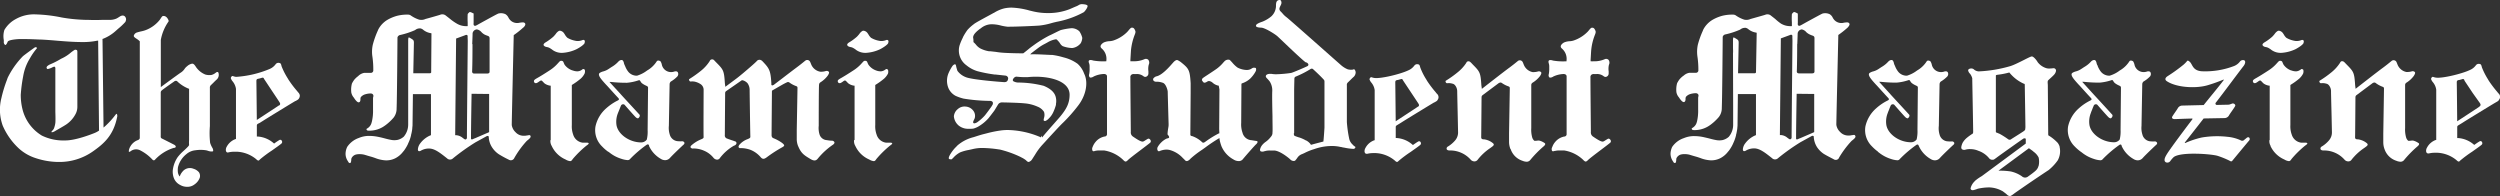
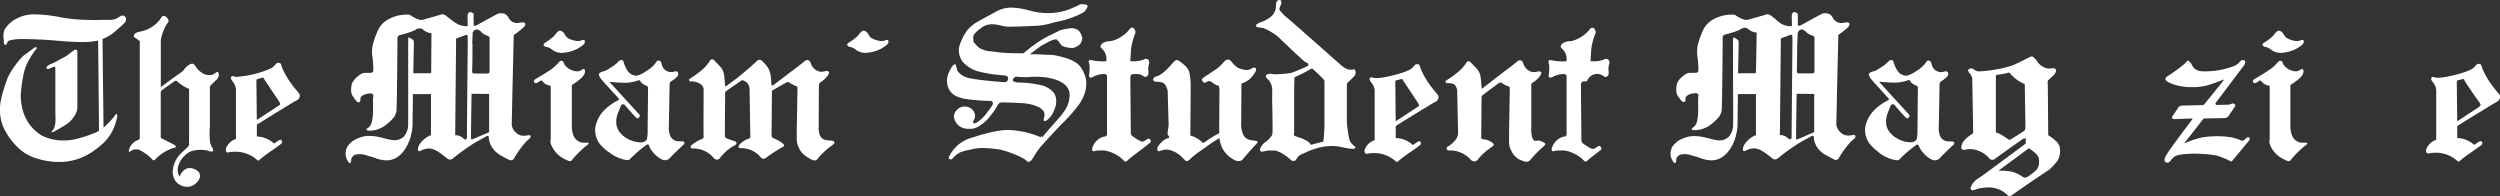
<svg xmlns="http://www.w3.org/2000/svg" viewBox="0 0 656.32 51.53">
  <rect x="0" y="0" width="656.32" height="51.53" fill="#333333" stroke="none" />
  <defs>
    <style>.cls-1{fill:#fff;}</style>
  </defs>
  <g id="Layer_2" data-name="Layer 2">
    <g id="Layer_2-2" data-name="Layer 2">
-       <path class="cls-1" d="M224.22,36.77a2.46,2.46,0,0,0,.31,1.51l.05.1a7.14,7.14,0,0,0,3.63,3.5,2.8,2.8,0,0,0,1.17.42c.3,0,.45-.18.7-.56a26.18,26.18,0,0,1,3.61-3.54c.43-.28.57-.48.54-.57s-.13-.13-.32-.17a5.56,5.56,0,0,0-.59,0l-.59,0h-.07a3,3,0,0,1-2.53-2.14,6.26,6.26,0,0,1-.35-2.49V22.32l.06-.05a18.55,18.55,0,0,0,2.28-1.64,4.69,4.69,0,0,0,1-1.31,1.74,1.74,0,0,0,0-1,.66.66,0,0,0-.39-.2c-.08,0-.14,0-.27.13l-.25.16a2,2,0,0,1-1,.32,3.4,3.4,0,0,1-1.26-.25l0,0A4.12,4.12,0,0,1,228,17a4.89,4.89,0,0,1-.25-.52,2,2,0,0,0-.16-.35.75.75,0,0,0-.48-.17.59.59,0,0,0-.46.2l-.33.35a10.2,10.2,0,0,1-2.32,2c-1.22.8-2.43,1.55-3.23,2l0,0q-.74.41-.81.63a.55.55,0,0,0,.29.67.78.78,0,0,0,.6-.11c.21-.12.36-.23.49-.32a1.4,1.4,0,0,1,.45-.25h0c.19,0,.31.13.52.35a6.07,6.07,0,0,0,.44.44,3.36,3.36,0,0,0,1.46.57l.14,0V34.17s0,1.89,0,2.6" />
      <path class="cls-1" d="M233.17,11.23a.64.64,0,0,0,0-.63.5.5,0,0,0-.51-.09,3.28,3.28,0,0,1-1.62.24,6.62,6.62,0,0,1-2.36-.82,3.32,3.32,0,0,1-.67-.85c-.08-.12-.15-.24-.22-.33a1.51,1.51,0,0,0-1.09-.69.67.67,0,0,0-.28.06,2.53,2.53,0,0,0-.81.78,7.48,7.48,0,0,1-.65.74,13.38,13.38,0,0,1-2.07,1.51c-.32.2-.5.43-.48.63s.25.37.45.46a2.59,2.59,0,0,0,.45.12,2.39,2.39,0,0,1,.57.18,5.59,5.59,0,0,1,.93.61,4.15,4.15,0,0,0,2.75.71,10.13,10.13,0,0,0,3.52-.95c.76-.4,2-1.18,2.13-1.68" />
      <path class="cls-1" d="M595.79,36.77a2.41,2.41,0,0,0,.3,1.51l0,.1a7.14,7.14,0,0,0,3.63,3.5,2.8,2.8,0,0,0,1.17.42c.3,0,.45-.18.7-.56a26.18,26.18,0,0,1,3.61-3.54c.44-.28.57-.48.54-.57s-.13-.13-.32-.17a5.78,5.78,0,0,0-.59,0l-.59,0h-.07a3,3,0,0,1-2.53-2.14,6.26,6.26,0,0,1-.35-2.49V22.32l.06-.05a18.55,18.55,0,0,0,2.28-1.64,4.69,4.69,0,0,0,1-1.31,1.74,1.74,0,0,0,.05-1,.66.66,0,0,0-.39-.2c-.08,0-.14,0-.27.13l-.25.16a2,2,0,0,1-1,.32,3.31,3.31,0,0,1-1.25-.25l-.06,0A4.12,4.12,0,0,1,599.51,17a4.89,4.89,0,0,1-.25-.52,2,2,0,0,0-.16-.35.75.75,0,0,0-.48-.17.61.61,0,0,0-.46.2l-.33.35a10.2,10.2,0,0,1-2.32,2c-1.22.8-2.43,1.55-3.23,2l0,0q-.74.41-.81.63a.56.56,0,0,0,.29.67.78.78,0,0,0,.6-.11c.21-.12.36-.23.49-.32a1.4,1.4,0,0,1,.45-.25h0c.19,0,.31.13.52.35a6.07,6.07,0,0,0,.44.44,3.36,3.36,0,0,0,1.46.57l.14,0V34.17s0,1.89,0,2.6" />
      <path class="cls-1" d="M604.73,11.23a.64.64,0,0,0,0-.63.5.5,0,0,0-.51-.09,3.28,3.28,0,0,1-1.62.24,6.62,6.62,0,0,1-2.36-.82,3.09,3.09,0,0,1-.66-.85c-.09-.12-.16-.24-.22-.33a1.55,1.55,0,0,0-1.1-.69.67.67,0,0,0-.28.06,2.63,2.63,0,0,0-.81.78,7.48,7.48,0,0,1-.65.74,13.38,13.38,0,0,1-2.07,1.51c-.32.2-.5.43-.48.63s.26.37.45.46a2.59,2.59,0,0,0,.45.12,2.39,2.39,0,0,1,.57.18,5.59,5.59,0,0,1,.93.61,4.15,4.15,0,0,0,2.75.71,10.13,10.13,0,0,0,3.52-.95c.76-.4,2-1.18,2.13-1.68" />
      <path class="cls-1" d="M144.51,36.77a2.46,2.46,0,0,0,.31,1.51l.05.1a7.14,7.14,0,0,0,3.63,3.5,2.81,2.81,0,0,0,1.16.42c.31,0,.46-.18.71-.56A26.82,26.82,0,0,1,154,38.2c.44-.28.57-.48.55-.57s-.13-.13-.32-.17a5.56,5.56,0,0,0-.59,0l-.59,0H153a3,3,0,0,1-2.53-2.14,6.26,6.26,0,0,1-.35-2.49V22.32l.07-.05a18.55,18.55,0,0,0,2.28-1.64,4.44,4.44,0,0,0,1-1.31,1.67,1.67,0,0,0,.06-1,.7.7,0,0,0-.39-.2c-.08,0-.14,0-.28.13l-.24.16a2,2,0,0,1-1.06.32,3.56,3.56,0,0,1-1.25-.25l-.05,0A4.19,4.19,0,0,1,148.23,17c-.09-.17-.17-.36-.24-.52a1.41,1.41,0,0,0-.17-.35.72.72,0,0,0-.47-.17.59.59,0,0,0-.46.2l-.33.35a10.44,10.44,0,0,1-2.32,2c-1.22.8-2.43,1.55-3.24,2l0,0c-.48.27-.75.48-.8.63a.56.56,0,0,0,.28.67.79.79,0,0,0,.61-.11c.2-.12.36-.23.49-.32a1.3,1.3,0,0,1,.45-.25h0c.19,0,.31.13.52.35a6.07,6.07,0,0,0,.44.44,3.36,3.36,0,0,0,1.46.57l.13,0V34.17s0,1.89,0,2.6" />
      <path class="cls-1" d="M57.3,19a.3.3,0,0,0-.24-.1.42.42,0,0,0-.21.05l-.22.15a2.81,2.81,0,0,1-1.12.58,3.92,3.92,0,0,1-1.6-.11,5.45,5.45,0,0,1-2.61-2.22l-.15-.2c-.31-.4-.55-.44-.71-.44a2.65,2.65,0,0,0-1.32.68,2.77,2.77,0,0,0-.67.71,3.44,3.44,0,0,1-1.05,1c-1.06.72-4.88,3.54-4.92,3.57l-.26.19V10.47a12.19,12.19,0,0,1,2-4.79c.13-.19,0-.47-.22-.82s-.62-.72-1.18-.66c-.22,0-.42.33-.62.62a3.41,3.41,0,0,1-.3.44,8.66,8.66,0,0,1-3.32,2.51,7.38,7.38,0,0,1-1.45.45c-.35.08-.7.16-1.09.28a1.26,1.26,0,0,0-.89.79c-.1.3.12.5.68.87a5.05,5.05,0,0,1,.87.68l0,0V36.27s-.06.4-.62.55a3.76,3.76,0,0,0-1.88,1.67,3,3,0,0,0-.37,1c0,.32,0,.4,0,.41a1.61,1.61,0,0,0,.65-.33,2.35,2.35,0,0,1,2.42-.05,11.4,11.4,0,0,1,2.88,2.13c.44.51.68.59,1,.18a11.38,11.38,0,0,1,4.82-3c.3,0,.5-.12.54-.26s-.08-.38-.34-.53-2.88-1.47-3.33-1.69c-.29-.14-.29-.38-.27-.78v-.06c0-.2,0-.76,0-1.34s0-1.2,0-1.45V24.29a.7.7,0,0,1,.29-.57l0,0c.35-.32,3-2.17,3.13-2.25a1,1,0,0,1,.55-.26.66.66,0,0,1,.47.25,9.34,9.34,0,0,0,2.91,1.83l.09,0V34.17s0,1.89,0,2.6a7.75,7.75,0,0,0,0,1.26c0,.15-.15.39-1.18,1.34l-.33.3a11.52,11.52,0,0,0-1.48,1.58,7.67,7.67,0,0,0-1.21,2.92,4.72,4.72,0,0,0,.18,2.52,3.39,3.39,0,0,0,1.7,1.88,3.54,3.54,0,0,0,1.74.47,3,3,0,0,0,2-.62,3.7,3.7,0,0,0,1.38-1.75,1.75,1.75,0,0,0-.2-1.43,3,3,0,0,0-1.46-.94,2.46,2.46,0,0,0-2.86.75,3.72,3.72,0,0,0-.63,1l-.08.28-.2-.23a2.46,2.46,0,0,1-.3-.8,5.07,5.07,0,0,1,0-1.29v-.06a6.33,6.33,0,0,1,2.24-3.5,4.22,4.22,0,0,1,2.36-1,9,9,0,0,1,2.75,0,3.3,3.3,0,0,1,.59.16,2.73,2.73,0,0,0,.89.16h.1c.25,0,.3-.1.32-.13s0-.49-.16-.75a6.25,6.25,0,0,1-.64-1.4,23.52,23.52,0,0,1-.06-4.37c0-.15,0-.26,0-.33V23.08a.88.88,0,0,1,.29-.75l.62-.6c.23-.24.49-.49.74-.73a1.66,1.66,0,0,0,.68-1.35A1.48,1.48,0,0,0,57.3,19" />
      <path class="cls-1" d="M153.46,11.23a.67.67,0,0,0,0-.63.49.49,0,0,0-.52-.09,3.22,3.22,0,0,1-1.61.24,6.62,6.62,0,0,1-2.36-.82,3.32,3.32,0,0,1-.67-.85c-.08-.12-.15-.24-.22-.33A1.51,1.51,0,0,0,147,8.06a.67.67,0,0,0-.28.06,2.53,2.53,0,0,0-.81.78,7.48,7.48,0,0,1-.65.74,13.88,13.88,0,0,1-2.07,1.51c-.32.2-.5.43-.49.63s.26.37.46.46a2.36,2.36,0,0,0,.45.12,2.39,2.39,0,0,1,.57.18,6,6,0,0,1,.93.61,4.13,4.13,0,0,0,2.75.71,10,10,0,0,0,3.51-.95c.77-.4,2-1.18,2.14-1.68" />
      <path class="cls-1" d="M73.26,27.66c-.39.27-5.37,3.53-5.58,3.67l-.26.16v-.28c0-.08-.09-9-.11-9.88,0-.51.13-.57.55-.68l.11,0c.17-.05.46-.12.72-.21.42-.13.51,0,.63.26l.06.1L71.5,24c.89,1.33,1.72,2.58,1.81,2.73.22.34.4.64,0,.95m5.15-1.79a1.37,1.37,0,0,0,.25-.84,1.36,1.36,0,0,0-.42-.79l-.08-.1-.29-.35a27.68,27.68,0,0,1-2.19-2.91l-.23-.39a18.17,18.17,0,0,1-1.59-3.14c-.08-.41-.18-.75-.47-.82a1.62,1.62,0,0,0-.38-.06.91.91,0,0,0-.7.38l-.09.11a3.76,3.76,0,0,1-1.51,1.14,27.43,27.43,0,0,1-8.78,2.06,3.05,3.05,0,0,1-.69-.16,1.22,1.22,0,0,0-.3-.07.67.67,0,0,0-.39.6,2.69,2.69,0,0,0,.45.79,4,4,0,0,1,.9,2c0,.29,0,10.06,0,10.16v3l-.08,0a4.24,4.24,0,0,0-2.34,2,1.63,1.63,0,0,0-.24.86c0,.21.06.68.53.68L60,40a6.72,6.72,0,0,1,1.64-.17h.57a8.54,8.54,0,0,1,5,1.92c.51.49.7.53,1,.13a32.65,32.65,0,0,1,3.18-2.37c1.07-.76,2.09-1.47,2.49-1.82A.54.54,0,0,0,74,37a.45.45,0,0,0-.6-.27,15.42,15.42,0,0,0-1.33.88l-.11.08-.11-.09a7,7,0,0,0-4.26-1.76h-.16v-.13s0-1.67,0-2.53v-.1c0-.31,0-.43.41-.67l.08,0c.46-.28.85-.51,1.22-.75.79-.51,7.49-4.62,8.4-5.14l.06,0c.62-.35.68-.39.83-.6" />
      <path class="cls-1" d="M372.25,28c-.39.28-5.37,3.53-5.58,3.67l-.26.17v-.28c0-.09-.09-9-.11-9.88,0-.51.14-.58.56-.68l.1,0,.72-.2c.41-.14.51,0,.64.26l.05.1,2.15,3.23,1.79,2.7c.21.34.39.63-.06.94m5.15-1.79a1.17,1.17,0,0,0-.16-1.62l-.09-.1-.28-.35a28.54,28.54,0,0,1-2.2-2.91l-.22-.38a16.93,16.93,0,0,1-1.59-3.16c-.1-.42-.19-.75-.48-.82a1.52,1.52,0,0,0-.38-.05.91.91,0,0,0-.7.38l-.09.11a3.76,3.76,0,0,1-1.51,1.14c-2.1,1-7.11,2.18-8.77,2a3.05,3.05,0,0,1-.7-.15,1.22,1.22,0,0,0-.3-.07.67.67,0,0,0-.39.6,2.69,2.69,0,0,0,.45.79,3.89,3.89,0,0,1,.9,2c0,.29,0,10.07,0,10.17v3l-.08,0a4.2,4.2,0,0,0-2.33,2,1.69,1.69,0,0,0-.25.87c0,.2.07.68.53.68l.21,0a6.69,6.69,0,0,1,1.64-.18l.57,0a8.44,8.44,0,0,1,4.95,1.92c.51.49.7.52,1.05.13a32.65,32.65,0,0,1,3.18-2.37c1.07-.76,2.09-1.47,2.49-1.82a.54.54,0,0,0,.13-.66.44.44,0,0,0-.6-.27c-.54.3-1.32.87-1.33.87l-.11.08-.11-.08a7,7,0,0,0-4.26-1.76h-.15v-.13s0-1.66,0-2.52v-.11c0-.31,0-.42.42-.66l0,0c.48-.29.88-.53,1.26-.78.79-.51,7.49-4.61,8.41-5.14l.05,0c.62-.35.68-.39.83-.61" />
      <path class="cls-1" d="M650.92,28c-.38.28-5.37,3.53-5.58,3.67l-.26.17v-.28c0-.09-.08-9-.11-9.88,0-.51.14-.58.56-.68l.1,0,.72-.2c.41-.14.51,0,.64.26l0,.1,2.15,3.23L651,27c.21.34.39.63-.06.94m5.15-1.79a1.17,1.17,0,0,0-.16-1.62l-.09-.1-.28-.35a30.08,30.08,0,0,1-2.2-2.91l-.22-.38a18.26,18.26,0,0,1-1.59-3.16c-.09-.42-.19-.75-.48-.82a1.47,1.47,0,0,0-.38-.05.91.91,0,0,0-.7.38l-.09.11a3.76,3.76,0,0,1-1.51,1.14c-2.1,1-7.11,2.18-8.77,2a3.05,3.05,0,0,1-.7-.15,1.22,1.22,0,0,0-.3-.07.67.67,0,0,0-.39.6,2.69,2.69,0,0,0,.45.79,3.89,3.89,0,0,1,.9,2c0,.29,0,10.07,0,10.17v3l-.08,0a4.24,4.24,0,0,0-2.33,2,1.69,1.69,0,0,0-.25.87c0,.2.07.68.53.68a.76.76,0,0,0,.21,0,6.69,6.69,0,0,1,1.64-.18l.57,0a8.51,8.51,0,0,1,5,1.92c.5.49.69.52,1,.13A34,34,0,0,1,649,39.83c1.07-.76,2.09-1.47,2.49-1.82a.54.54,0,0,0,.13-.66.44.44,0,0,0-.6-.27c-.54.3-1.32.87-1.33.87l-.11.08L649.5,38a7,7,0,0,0-4.26-1.76h-.15v-.13s0-1.66,0-2.52v-.11c0-.31,0-.42.42-.66l0,0c.48-.29.88-.53,1.26-.78.79-.51,7.49-4.61,8.41-5.14l0,0c.62-.35.68-.39.83-.61" />
      <path class="cls-1" d="M287.4,39.64a4.53,4.53,0,0,1,1.3-.14c.33,0,.71,0,1.16,0a9.32,9.32,0,0,1,5,2.48c.28.3.48.43.65.43s.36-.13.66-.44,1.85-1.5,3.3-2.59c1.07-.81,2.09-1.58,2.49-1.92a.54.54,0,0,0,.1-.64c-.15-.32-.48-.51-.72-.38l-.62.37a3.08,3.08,0,0,1-.57.33c-.39.15-1.14-.2-2.72-1.29a1.29,1.29,0,0,1-.56-1.24c0-.56-.13-13.7-.11-14a1.61,1.61,0,0,0,0-.22.83.83,0,0,1,.21-.73,1,1,0,0,1,.73-.22h.64a2.78,2.78,0,0,1,1.83.55.78.78,0,0,0,.5.2.9.9,0,0,0,.82-.91q0-.23,0-.57a4.48,4.48,0,0,1,.09-1.74,1.22,1.22,0,0,0-.11-1.26.89.89,0,0,0-1-.18,6.69,6.69,0,0,1-2.92.55,4.64,4.64,0,0,1-.63,0h-.16l0-.34c.11-1.79.15-2.47.15-2.5a15.24,15.24,0,0,1,1-4.15c.27-.66.19-.87.1-1.07-.21-.52-.43-.81-.93-.75-.22,0-.55.41-.81.72s-.3.35-.44.49a9.28,9.28,0,0,1-3.47,2.13,3.89,3.89,0,0,1-1.07.2,4.34,4.34,0,0,0-1.14.2,2,2,0,0,0-1.16.88c-.12.37-.09.57.35.94a3.56,3.56,0,0,1,1.1,3.13v.13h-.15a15.24,15.24,0,0,1-3.3-.2c-.52-.18-.93-.17-1.09,0s-.1.45.05.81a2.57,2.57,0,0,1,.1.82c0,.17,0,.32,0,.47a6.54,6.54,0,0,1-.11,1.47.89.89,0,0,0,.1.79.38.38,0,0,0,.3.12,1.59,1.59,0,0,0,.79-.29,6.8,6.8,0,0,1,2.77-.66c.52.06.76.31.72.76v0c0,.31,0,.66,0,1.08s0,.81,0,1.32c0,.29,0,10.06,0,10.16s0,2,0,2.36a.64.64,0,0,1-.65.74,4.08,4.08,0,0,0-2.37,1.44,4.33,4.33,0,0,0-.76,1.32,1.09,1.09,0,0,0,0,1c.12.14.35.15.67,0" />
-       <path class="cls-1" d="M408.18,39.64a4.53,4.53,0,0,1,1.3-.14c.34,0,.72,0,1.16,0a9.32,9.32,0,0,1,5,2.48c.28.3.48.43.65.43s.36-.13.66-.44,1.85-1.5,3.3-2.59c1.08-.81,2.09-1.58,2.49-1.92a.53.53,0,0,0,.1-.64c-.15-.32-.48-.51-.72-.38l-.62.37a3.08,3.08,0,0,1-.57.33c-.38.15-1.13-.2-2.72-1.29a1.29,1.29,0,0,1-.56-1.24c0-.56-.13-13.7-.11-14a1.61,1.61,0,0,0,0-.22.86.86,0,0,1,.21-.73,1,1,0,0,1,.73-.22h.65A2.77,2.77,0,0,1,421,20a.8.8,0,0,0,.5.2.9.9,0,0,0,.82-.91c0-.15,0-.34,0-.57a4.49,4.49,0,0,1,.08-1.74,1.22,1.22,0,0,0-.11-1.26.87.87,0,0,0-1-.18,6.76,6.76,0,0,1-2.93.55,4.78,4.78,0,0,1-.63,0h-.15l0-.34c.1-1.79.14-2.47.15-2.5a14.54,14.54,0,0,1,1-4.15c.27-.66.18-.87.1-1.07-.23-.52-.44-.81-.94-.75-.22,0-.54.41-.8.72s-.3.35-.45.49a9.28,9.28,0,0,1-3.47,2.13,3.83,3.83,0,0,1-1.07.2,4.41,4.41,0,0,0-1.14.2,2,2,0,0,0-1.16.88c-.12.37-.09.57.35.94a3.56,3.56,0,0,1,1.1,3.13v.13H411a15.35,15.35,0,0,1-3.3-.2c-.52-.18-.93-.17-1.08,0s-.11.45,0,.81a2.57,2.57,0,0,1,.1.82V18a7.18,7.18,0,0,1-.12,1.47.89.89,0,0,0,.1.79.39.39,0,0,0,.3.12,1.56,1.56,0,0,0,.79-.29,6.8,6.8,0,0,1,2.77-.66c.52.06.76.31.72.76v0c0,.31,0,.66,0,1.08s0,.81,0,1.32c0,.29,0,10.06,0,10.16s0,2,0,2.36a.64.64,0,0,1-.65.74,4.15,4.15,0,0,0-2.37,1.44,4,4,0,0,0-.75,1.32,1.06,1.06,0,0,0-.05,1c.12.14.35.15.67,0" />
+       <path class="cls-1" d="M408.18,39.64a4.53,4.53,0,0,1,1.3-.14c.34,0,.72,0,1.16,0a9.32,9.32,0,0,1,5,2.48c.28.3.48.43.65.43s.36-.13.66-.44,1.85-1.5,3.3-2.59a.53.53,0,0,0,.1-.64c-.15-.32-.48-.51-.72-.38l-.62.37a3.08,3.08,0,0,1-.57.33c-.38.15-1.13-.2-2.72-1.29a1.29,1.29,0,0,1-.56-1.24c0-.56-.13-13.7-.11-14a1.61,1.61,0,0,0,0-.22.86.86,0,0,1,.21-.73,1,1,0,0,1,.73-.22h.65A2.77,2.77,0,0,1,421,20a.8.8,0,0,0,.5.2.9.9,0,0,0,.82-.91c0-.15,0-.34,0-.57a4.49,4.49,0,0,1,.08-1.74,1.22,1.22,0,0,0-.11-1.26.87.87,0,0,0-1-.18,6.76,6.76,0,0,1-2.93.55,4.78,4.78,0,0,1-.63,0h-.15l0-.34c.1-1.79.14-2.47.15-2.5a14.54,14.54,0,0,1,1-4.15c.27-.66.18-.87.1-1.07-.23-.52-.44-.81-.94-.75-.22,0-.54.41-.8.72s-.3.35-.45.49a9.28,9.28,0,0,1-3.47,2.13,3.83,3.83,0,0,1-1.07.2,4.41,4.41,0,0,0-1.14.2,2,2,0,0,0-1.16.88c-.12.37-.09.57.35.94a3.56,3.56,0,0,1,1.1,3.13v.13H411a15.35,15.35,0,0,1-3.3-.2c-.52-.18-.93-.17-1.08,0s-.11.45,0,.81a2.57,2.57,0,0,1,.1.82V18a7.18,7.18,0,0,1-.12,1.47.89.89,0,0,0,.1.79.39.39,0,0,0,.3.12,1.56,1.56,0,0,0,.79-.29,6.8,6.8,0,0,1,2.77-.66c.52.06.76.31.72.76v0c0,.31,0,.66,0,1.08s0,.81,0,1.32c0,.29,0,10.06,0,10.16s0,2,0,2.36a.64.64,0,0,1-.65.74,4.15,4.15,0,0,0-2.37,1.44,4,4,0,0,0-.75,1.32,1.06,1.06,0,0,0-.05,1c.12.14.35.15.67,0" />
      <path class="cls-1" d="M14.32,34.5c.33-.21.75-.45,1.19-.7.68-.39,1.39-.8,1.89-1.13a7.51,7.51,0,0,0,2.47-2.8A4,4,0,0,0,20.31,28V13.72a1.21,1.21,0,0,0-.08-.52.67.67,0,0,0-.44-.14l-.13,0a9.08,9.08,0,0,0-1.15.82,10.19,10.19,0,0,1-2.33,1.48,4,4,0,0,0-.43.24,22,22,0,0,1-2.62,1.31c-.21.08-.78.42-.85.64a.41.41,0,0,0,.21.58h0a4.17,4.17,0,0,0,1.22-.43,2.34,2.34,0,0,1,.51-.2h0a.28.28,0,0,1,.2.08.62.62,0,0,1,.11.5V29.36c0,.08.08,2.18,0,2.9a6.33,6.33,0,0,1-.36,1.44,2.11,2.11,0,0,1-.42.58c-.15.17-.29.33-.24.4s.37.06.77-.18" />
      <path class="cls-1" d="M32.92,5.66a1.05,1.05,0,0,0,0-1.17.81.81,0,0,0-.7-.41,1.35,1.35,0,0,0-.63.18l-.28.17a5.85,5.85,0,0,1-.8.47,4.36,4.36,0,0,1-1.91.31h-.46c-.36,0-.73,0-1.1,0-1.31.06-2.8.06-4.15,0l-.58,0a42.36,42.36,0,0,1-6.1-.62A38.7,38.7,0,0,0,9.4,3.78,9.72,9.72,0,0,0,4.15,5a7.57,7.57,0,0,0-3,2.87A5.49,5.49,0,0,0,1,10.53c0,.11,0,.22,0,.31V11a.87.87,0,0,0,.39.82c.14,0,.39-.23.62-.84s3-.72,3-.72c.48,0,1,0,1.53,0,1.21,0,2.45.06,3.64.11h.33c1.53.07,3.05.19,4.52.32,2.12.17,4.31.35,6.54.35a18,18,0,0,0,4-.37l.2,0v.18L26,34.32l-.06,0a5.62,5.62,0,0,1-1,.55c-1.16.48-5.15,2-7.76,2H17a12.78,12.78,0,0,1-6-1.27,11.16,11.16,0,0,1-5.09-6.89,15.46,15.46,0,0,1-.46-3.84,39.55,39.55,0,0,1,.63-4.83,13,13,0,0,1,1.51-4.28l.27-.45a15.85,15.85,0,0,1,1.76-2.55.19.19,0,0,0,.05-.23.34.34,0,0,0-.28-.14.59.59,0,0,0-.26.07c-.2.12-2.44,1.75-3.11,2.29a21.82,21.82,0,0,0-4,5.66l-.25.7A34.25,34.25,0,0,0,.37,25.74,12.3,12.3,0,0,0,.72,33a17.87,17.87,0,0,0,4.13,5.88A12,12,0,0,0,9.4,41.52a19.45,19.45,0,0,0,6,1,15.29,15.29,0,0,0,9-2.78c2.77-1.95,5.34-4.09,6.33-8.92a1.31,1.31,0,0,0-.06-.94s-.15,0-.38.29a20.63,20.63,0,0,1-2.84,3.09l-.27.23L26.91,10.2l.1,0A11,11,0,0,0,30.51,8L31,7.56a16.79,16.79,0,0,0,2-1.9" />
      <polygon class="cls-1" points="106.38 3.82 106.41 3.82 106.41 3.78 106.38 3.82" />
      <path class="cls-1" d="M162.28,29.55c.13-.29.25-.59.41-1s.2-.5.33-.81a.62.62,0,0,1,.93-.25c1.75,2,2.83,3.2,3,3.33a1,1,0,0,0,.51.25c.18,0,.41-.36.47-.5a.74.74,0,0,0,0-.42c-1.14-1.26-5-5.41-5-5.45L160,21.51l.38,0a36.87,36.87,0,0,0,4.21.22,12.86,12.86,0,0,0,2.95-.61l.23-.07c.18,0,.26.12.36.28a1.76,1.76,0,0,0,.41.53,5.46,5.46,0,0,0,1.13.65l.12.06c.35.17.35.32.34.65v.08c0,.3-.11,10.73-.11,10.84a8.85,8.85,0,0,1-.22,2.51,1.83,1.83,0,0,1-1.65.73H168c-3-.15-5.8-2.25-6.16-4.58a6,6,0,0,1,.47-3.29m-2.63,10.31.24.16a9.39,9.39,0,0,0,3.17,1.7,6.21,6.21,0,0,0,1.64.35.8.8,0,0,0,.72-.33,30.86,30.86,0,0,1,4.29-3.67.64.64,0,0,1,.32-.13.32.32,0,0,1,.29.2l.05.13,0,.11a7.44,7.44,0,0,0,3.07,3.36,2.13,2.13,0,0,0,1.12.35,1.7,1.7,0,0,0,1.28-.57c.89-1,3.42-3.36,3.49-3.42.28-.21.39-.45.3-.65a.65.65,0,0,0-.66-.32,7.49,7.49,0,0,1-1.31-.05,2.38,2.38,0,0,1-1.87-1.76,5.69,5.69,0,0,1-.22-2.29V32.8l.19-10.65a1,1,0,0,1,.32-.74,7.72,7.72,0,0,0,1.73-1.36,1,1,0,0,0,.08-1.12.66.66,0,0,0-.52-.21,1.23,1.23,0,0,0-.36.06,2.66,2.66,0,0,1-1,.14,2.46,2.46,0,0,1-2.3-2,2.62,2.62,0,0,0-.33-.81,1,1,0,0,0-.59-.21.47.47,0,0,0-.4.19,7.25,7.25,0,0,1-2.54,2.42,8.36,8.36,0,0,1-2.64,1.36,2.86,2.86,0,0,1-2.27-1,5.42,5.42,0,0,1-.86-1.52c-.06-.12-.12-.25-.17-.37a2.38,2.38,0,0,1-.15-.45,1.35,1.35,0,0,0-.28-.64c-.26-.27-.79-.12-1.16.27a7.45,7.45,0,0,1-1.82,1.45l-.76.5a4.6,4.6,0,0,1-1.41.64,3.08,3.08,0,0,0-.88.37c-.36.23-.32.67.14,1.35s1.71,2,1.72,2,2.16,2.4,2.9,3.17c.2.2.27.34.24.47s-.19.22-.36.3l-.1.05a13.73,13.73,0,0,0-2.9,2,8.73,8.73,0,0,0-2.79,4.74,5.9,5.9,0,0,0,1.7,5.21,11.14,11.14,0,0,0,1.59,1.4" />
      <path class="cls-1" d="M495.61,29.55c.13-.29.26-.59.41-1s.21-.5.33-.81a.62.62,0,0,1,.93-.25c1.75,2,2.83,3.2,3,3.33a1,1,0,0,0,.51.25c.18,0,.4-.36.46-.5a.6.6,0,0,0,0-.42c-1.13-1.26-5-5.41-5-5.45l-2.93-3.23.39,0a36.8,36.8,0,0,0,4.2.22,13,13,0,0,0,3-.61l.22-.07c.18,0,.27.12.36.28a2,2,0,0,0,.42.53,5.46,5.46,0,0,0,1.13.65l.12.06c.35.17.34.32.33.65v.08c0,.3-.1,10.73-.1,10.84a9.23,9.23,0,0,1-.22,2.51,1.83,1.83,0,0,1-1.65.73h-.16c-3-.15-5.79-2.25-6.15-4.58a6,6,0,0,1,.46-3.29M493,39.86l.23.16a9.58,9.58,0,0,0,3.17,1.7,6.29,6.29,0,0,0,1.64.35.78.78,0,0,0,.72-.33,30.94,30.94,0,0,1,4.3-3.67.61.61,0,0,1,.32-.13.3.3,0,0,1,.28.2l.06.13.05.11a7.44,7.44,0,0,0,3.07,3.36,2.1,2.1,0,0,0,1.12.35,1.7,1.7,0,0,0,1.28-.57c.89-1,3.41-3.36,3.49-3.42.28-.21.39-.45.3-.65a.66.66,0,0,0-.67-.32,7.32,7.32,0,0,1-1.3-.05,2.37,2.37,0,0,1-1.87-1.76A5.69,5.69,0,0,1,509,33V32.8l.19-10.65a1,1,0,0,1,.32-.74,8,8,0,0,0,1.73-1.36,1,1,0,0,0,.08-1.12.66.66,0,0,0-.52-.21,1.13,1.13,0,0,0-.36.06,2.69,2.69,0,0,1-1,.14,2.46,2.46,0,0,1-2.3-2,2.84,2.84,0,0,0-.34-.81,1,1,0,0,0-.58-.21.45.45,0,0,0-.4.19,7.34,7.34,0,0,1-2.54,2.42,8.36,8.36,0,0,1-2.64,1.36,2.84,2.84,0,0,1-2.27-1,5.68,5.68,0,0,1-.87-1.52c-.05-.12-.11-.25-.17-.37a3.36,3.36,0,0,1-.14-.45,1.45,1.45,0,0,0-.28-.64c-.27-.27-.79-.12-1.17.27a7.22,7.22,0,0,1-1.81,1.45l-.76.5a4.53,4.53,0,0,1-1.42.64,3,3,0,0,0-.87.37c-.37.23-.32.67.14,1.35s1.71,2,1.72,2,2.16,2.4,2.9,3.17c.2.2.27.34.24.47s-.19.22-.36.3l-.1.05a13.23,13.23,0,0,0-2.9,2,8.82,8.82,0,0,0-2.8,4.74,5.93,5.93,0,0,0,1.71,5.21,11.14,11.14,0,0,0,1.59,1.4" />
-       <path class="cls-1" d="M548.92,29.55c.13-.29.26-.59.41-1s.21-.5.33-.81a.62.62,0,0,1,.93-.25c1.75,2,2.83,3.2,3,3.33a1,1,0,0,0,.51.25c.18,0,.41-.36.46-.5a.6.6,0,0,0,0-.42c-1.13-1.26-4.95-5.41-5-5.45l-2.93-3.23.39,0a36.8,36.8,0,0,0,4.2.22,13,13,0,0,0,3-.61l.22-.07c.18,0,.27.12.36.28a2,2,0,0,0,.42.53,5.46,5.46,0,0,0,1.13.65l.12.06c.35.17.34.32.34.65v.08c0,.3-.1,10.73-.1,10.84a9.23,9.23,0,0,1-.22,2.51,1.83,1.83,0,0,1-1.65.73h-.16c-3-.15-5.79-2.25-6.15-4.58a6,6,0,0,1,.46-3.29M546.3,39.86l.23.16a9.58,9.58,0,0,0,3.17,1.7,6.29,6.29,0,0,0,1.64.35.78.78,0,0,0,.72-.33,30.94,30.94,0,0,1,4.3-3.67.61.61,0,0,1,.32-.13.32.32,0,0,1,.29.2l0,.13.05.11a7.44,7.44,0,0,0,3.07,3.36,2.1,2.1,0,0,0,1.12.35,1.7,1.7,0,0,0,1.28-.57c.89-1,3.41-3.36,3.49-3.42.28-.21.39-.45.3-.65a.66.66,0,0,0-.67-.32,7.37,7.37,0,0,1-1.3-.05,2.37,2.37,0,0,1-1.87-1.76,5.69,5.69,0,0,1-.23-2.29V32.8l.19-10.65a1,1,0,0,1,.32-.74,7.72,7.72,0,0,0,1.73-1.36,1,1,0,0,0,.08-1.12.66.66,0,0,0-.52-.21,1.13,1.13,0,0,0-.36.06,2.69,2.69,0,0,1-1,.14,2.46,2.46,0,0,1-2.3-2,2.84,2.84,0,0,0-.34-.81,1,1,0,0,0-.58-.21.45.45,0,0,0-.4.19,7.34,7.34,0,0,1-2.54,2.42,8.36,8.36,0,0,1-2.64,1.36,2.84,2.84,0,0,1-2.27-1,5.68,5.68,0,0,1-.87-1.52c0-.12-.11-.25-.17-.37a3.36,3.36,0,0,1-.14-.45,1.45,1.45,0,0,0-.28-.64c-.26-.27-.79-.12-1.17.27a7.22,7.22,0,0,1-1.81,1.45l-.76.5a4.53,4.53,0,0,1-1.42.64,3,3,0,0,0-.87.37c-.37.23-.32.67.14,1.35s1.71,2,1.72,2,2.16,2.4,2.9,3.17c.2.2.27.34.24.47s-.19.22-.36.3l-.1.05a13.23,13.23,0,0,0-2.9,2,8.82,8.82,0,0,0-2.8,4.74,6,6,0,0,0,1.7,5.21,11.73,11.73,0,0,0,1.6,1.4" />
      <path class="cls-1" d="M209.54,38.37c.79,1.91,1.59,2.39,3.18,3.35.94.57,1.5.54,2-.11a19,19,0,0,1,4-3.65c.29-.22.41-.46.32-.67a.74.74,0,0,0-.71-.35,9.2,9.2,0,0,1-1.26-.15,2.13,2.13,0,0,1-1.91-1.47,5.69,5.69,0,0,1-.22-2.29V32.8c0-.41,0-10.17.09-10.59a.75.75,0,0,1,.36-.6,7.07,7.07,0,0,0,1.89-1.72c.33-.48.44-.82.34-1a.69.69,0,0,0-.55-.27l-.18,0a4.2,4.2,0,0,1-1.52.21A3.17,3.17,0,0,1,213,17l-.17-.42a3.81,3.81,0,0,0-.19-.42.83.83,0,0,0-1.22-.24c-1,.81-1.45,1.17-2.31,1.81s-2.39,1.81-3.68,2.8l-2.09,1.59a1.19,1.19,0,0,1-.58.3.25.25,0,0,1-.26-.24v-.36c-.2-3.29-.5-3.83-2.31-5.72a1.35,1.35,0,0,0-.55-.37.93.93,0,0,0-1,.35c-.68.68-1.82,1.65-2.57,2.29-1.15,1-2.54,2.12-2.9,2.37h0l-2.75,2.05-.12-.94c-.21-3.36-.4-3.56-2.23-5.42l-.37-.38a2.15,2.15,0,0,0-.51-.45,1.11,1.11,0,0,0-.29,0,.59.59,0,0,0-.56.4,10.54,10.54,0,0,1-2.29,2.56,31.4,31.4,0,0,1-3,2.14l-.13.08s-.06.12,0,.28.19.32.3.33a.93.93,0,0,0,.24,0,3.16,3.16,0,0,1,1.24.13,4.44,4.44,0,0,1,1.13.51,1.78,1.78,0,0,1,.89,1.63c0,1.12-.06,11.72,0,12.32,0,.3-.2.41-.76.64a9,9,0,0,0-2.47,1.56c-.19.19-.26.38-.18.54a.69.69,0,0,0,.71.26,6.79,6.79,0,0,1,2.82.59,6.41,6.41,0,0,1,2.46,1.84,1.29,1.29,0,0,0,.95.5.87.87,0,0,0,.76-.44,12.45,12.45,0,0,1,3.7-3.24.83.83,0,0,0,.64-.6.51.51,0,0,0-.28-.49c-.05,0-.38-.14-.7-.24-.61-.2-1.37-.46-1.65-.59a.83.83,0,0,1-.43-.86c0-.4.08-10.86.08-11a.67.67,0,0,1,.22-.5l4.14-2.87.11,0,.15,0a2.67,2.67,0,0,1,1.24.75,3,3,0,0,1,.57,1.84c0,.62.16,11.62.19,12.23,0,.3-.2.41-.76.64A5.16,5.16,0,0,0,194.12,38c-.21.26-.28.52-.19.69a.43.43,0,0,0,.35.2l.44,0a7.46,7.46,0,0,1,2.36.47,6.9,6.9,0,0,1,2.58,1.86c.49.6.92.61,1.61.09a35.68,35.68,0,0,1,4.13-2.67c.3-.17.46-.32.47-.46s-.2-.41-.69-.76A10.72,10.72,0,0,0,203,36.26c-.21-.09-.46-.31-.44-.87,0-.4.09-11.13.09-11.24,0-.31,0-.36.3-.52s1-.57,1.55-.89l.74-.42a16.8,16.8,0,0,1,1.52-.78l.07,0,.15,0,.18.06A6.7,6.7,0,0,0,209,22.6c.38.12.37.32.36.61v.13c0,.31-.19,10.82-.19,10.82s0,1.85,0,2.35a5,5,0,0,0,.36,1.86" />
      <path class="cls-1" d="M396.59,39.14a4.82,4.82,0,0,0,3.07,3.06,3.18,3.18,0,0,0,1.11.26,1.2,1.2,0,0,0,1-.5,28.94,28.94,0,0,1,3.4-3.47c.33-.27.5-.5.49-.68s-.09-.21-.25-.32a4.38,4.38,0,0,0-1.29-.58,3.22,3.22,0,0,0-.87.06l-.32,0h-.11a1.87,1.87,0,0,1-.6-1,7.42,7.42,0,0,1-.22-2.34c0-.44,0-10.92,0-11.34a.73.73,0,0,1,.36-.59A7.12,7.12,0,0,0,404.27,20c.33-.47.44-.82.34-1a.69.69,0,0,0-.55-.27l-.18,0a4.49,4.49,0,0,1-1.52.2,3.15,3.15,0,0,1-2.28-1.84c-.06-.14-.12-.28-.17-.42s-.14-.34-.19-.42A.83.83,0,0,0,398.5,16c-1,.82-1.45,1.17-2.31,1.81-1.38,1-6.88,5.3-6.93,5.34l-.23.18-.13-.95c-.21-3.36-.4-3.55-2.23-5.42l-.36-.38a2.58,2.58,0,0,0-.52-.44,1.1,1.1,0,0,0-.29-.05.59.59,0,0,0-.56.41A10.49,10.49,0,0,1,382.65,19a27,27,0,0,1-3,2.14l-.13.09s-.06.11,0,.27a.47.47,0,0,0,.29.34l.24,0a3.11,3.11,0,0,1,1.24.12,1.11,1.11,0,0,1,.64.36l.06.06a2.53,2.53,0,0,1,.57,1.65c0,.35.06,3.05.12,5.67.05,2.34.1,4.56.1,4.85a3.22,3.22,0,0,1-.78,2.33,7.93,7.93,0,0,1-1.86,1.58.6.6,0,0,0-.35.68c.08.23.35.36.74.36h.27a7.2,7.2,0,0,1,5.28,2.4,1.3,1.3,0,0,0,1,.47,1.06,1.06,0,0,0,.88-.47,14.16,14.16,0,0,1,3.23-3l.18-.13c.46-.33.79-.57.79-.79s-.15-.34-.47-.58a4.56,4.56,0,0,0-2.19-.83l-.17,0c-.49-.09-.48-.37-.47-.77s.09-10.18.09-10.27a.68.68,0,0,1,.22-.51l4.3-3.21.33-.14.07,0,.15,0,.18.06A6.7,6.7,0,0,0,396,22.67c.38.13.37.32.36.62v.12c0,.31-.19,11.52-.19,11.52s0,1.86,0,2.36a5.08,5.08,0,0,0,.37,1.85" />
-       <path class="cls-1" d="M626,39.14a4.83,4.83,0,0,0,3.08,3.06,3.18,3.18,0,0,0,1.1.26,1.19,1.19,0,0,0,1-.5,29.71,29.71,0,0,1,3.4-3.47c.34-.27.5-.5.5-.68s-.09-.21-.26-.32a4.34,4.34,0,0,0-1.28-.58,3.29,3.29,0,0,0-.88.06l-.32,0h-.1a1.87,1.87,0,0,1-.6-1,7.42,7.42,0,0,1-.23-2.34c0-.44,0-10.92,0-11.34a.72.72,0,0,1,.35-.59,7,7,0,0,0,1.9-1.73c.32-.47.44-.82.34-1a.69.69,0,0,0-.55-.27l-.18,0a4.49,4.49,0,0,1-1.52.2,3.18,3.18,0,0,1-2.29-1.84l-.17-.42a3.23,3.23,0,0,0-.18-.42.84.84,0,0,0-1.23-.24c-1,.82-1.44,1.17-2.3,1.81-1.38,1-6.88,5.3-6.93,5.34l-.24.18-.12-.95c-.21-3.36-.4-3.55-2.23-5.42l-.37-.38a2.13,2.13,0,0,0-.52-.44,1,1,0,0,0-.28-.05c-.16,0-.38,0-.56.41A10.7,10.7,0,0,1,612.05,19a27.94,27.94,0,0,1-3,2.14l-.13.09s-.06.11,0,.27a.5.5,0,0,0,.3.34l.24,0a3.12,3.12,0,0,1,1.24.12,1.11,1.11,0,0,1,.64.36l.06.06a2.47,2.47,0,0,1,.56,1.65c0,.35.06,3.05.13,5.67.05,2.34.1,4.56.1,4.85a3.19,3.19,0,0,1-.79,2.33,7.73,7.73,0,0,1-1.86,1.58.59.59,0,0,0-.34.68c.08.23.35.36.74.36h.27a7.2,7.2,0,0,1,5.28,2.4,1.3,1.3,0,0,0,1,.47,1,1,0,0,0,.88-.47,14.58,14.58,0,0,1,3.23-3l.19-.13c.46-.33.79-.57.79-.79s-.15-.34-.47-.58a4.56,4.56,0,0,0-2.19-.83l-.17,0c-.5-.09-.49-.37-.47-.77s.09-10.18.09-10.27a.68.68,0,0,1,.22-.51l4.3-3.21a2.5,2.5,0,0,1,.33-.14l.07,0,.15,0,.17.06a6.76,6.76,0,0,0,1.89,1.05c.37.13.37.32.36.62v.12c0,.31-.18,11.52-.18,11.52s0,1.86,0,2.36a5.12,5.12,0,0,0,.36,1.85" />
      <path class="cls-1" d="M312.49,41.7a25.21,25.21,0,0,1,3.12-2.4c.21-.16.43-.3.63-.45l.09-.06a39.62,39.62,0,0,1,3.61-2.43l.21-.12,0,.22a10.2,10.2,0,0,0,.52,1.93,7.06,7.06,0,0,0,3.13,3.46,2.57,2.57,0,0,0,1.37.44,1.35,1.35,0,0,0,1.06-.43c1-1.22,3.24-3.73,3.48-3.93s.49-.55.43-.73-.23-.18-.34-.2l-.43-.06c-.37-.06-.88-.15-1-.15a2.59,2.59,0,0,1-2.17-1.93,6.59,6.59,0,0,1-.35-2.62c0-.1.06-9.73.06-10s0-.33.33-.42a6,6,0,0,0,1.94-1.15,8,8,0,0,0,1.29-1.62l.08-.16a1.11,1.11,0,0,0,.19-.91c0-.05-.07-.2-.42-.2a1.31,1.31,0,0,0-.27,0,1.29,1.29,0,0,0-.45.21,3.41,3.41,0,0,1-.38.21,2.34,2.34,0,0,1-.93.17,5.51,5.51,0,0,1-2.4-.63,7.37,7.37,0,0,1-1.39-1.32c-.24-.26-.47-.51-.63-.66a.66.66,0,0,0-.38-.1,1.38,1.38,0,0,0-1,.4l-.31.33A9.88,9.88,0,0,1,319.49,18c-.55.4-1.54,1.05-2.41,1.62-.66.43-1.35.88-1.42,1a1.21,1.21,0,0,0-.13.42,2,2,0,0,0,.54.67l.15,0a1.18,1.18,0,0,0,.55-.19c.34-.21.45-.24.56-.24h.14a1.79,1.79,0,0,1,.94.49,3.24,3.24,0,0,0,1.43.71l.11,0,.19,1-.07,10.4.05,1.12-.1,0a24.65,24.65,0,0,0-3.48,2.14l-.21.14a.78.78,0,0,1-.42.18.54.54,0,0,1-.4-.21,7.23,7.23,0,0,0-2.57-1.53l-.09,0c-.17-.06-.34-.13-.35-.36,0-.4.08-10.49.08-10.92v-2.6c-.21-3.5-.49-3.85-2.54-5.51a5.21,5.21,0,0,0-.91-.55c-.27-.08-.58.08-1,.48l-.31.35c-.83.95-2.78,3.18-4.27,3.44a1.55,1.55,0,0,0-.8.61.6.6,0,0,0,.13.57,1,1,0,0,0,.79.22,4.77,4.77,0,0,1,1.59.28c.83.24,1.3,1.95,1.3,2.37s.21,7.76.23,8.38a1.94,1.94,0,0,1,0,.24l0,.11c0,.32-.08.67-.13,1a12.18,12.18,0,0,0-.15,1.41.7.7,0,0,0,.17.27.85.85,0,0,1,.25.51c0,.21-.23.26-.4.3a1.6,1.6,0,0,0-.36.11,5.64,5.64,0,0,0-2.22,2.13,1,1,0,0,0,0,1,.36.36,0,0,0,.46.11,5,5,0,0,1,1.81-.4,3.79,3.79,0,0,1,.88.11,7.34,7.34,0,0,1,3.25,1.92,4,4,0,0,0,.36.36c.13.13.26.25.33.34.4.47.81.36,1.48-.3" />
      <polygon class="cls-1" points="273.46 36.22 273.51 36.18 273.46 36.1 273.46 36.22" />
      <polygon class="cls-1" points="273.3 36.47 273.55 36.33 273.6 36.3 273.71 36.22 273.65 36.11 273.6 36.02 273.3 35.61 273.3 36.47" />
      <path class="cls-1" d="M270.27,42.41c.42-.13.63-.49.86-.86l.18-.28.44-.69a15.94,15.94,0,0,1,1.86-2.52l.77-.84c1.35-1.48,3.87-4.23,4.69-5A40.79,40.79,0,0,0,283,27.78c2.07-2.64,2.75-6,1.68-8.32l-.07-.15a6.38,6.38,0,0,0-1.72-2.57,10.37,10.37,0,0,0-3.5-1.63l-.47-.13a19,19,0,0,0-2.6-.55c-.88,0-3.83-.22-5.48-.17h-.38l.25-.25c.09-.08.7-.55,2-1.53l.07-.05a11.19,11.19,0,0,1,1.51-.91l.68-.37a6.17,6.17,0,0,1,2.2-.83.4.4,0,0,1,.33.12l.23.25a4.1,4.1,0,0,1,.56.7,2.16,2.16,0,0,0,.69.72,7.61,7.61,0,0,0,2.52.5,3.36,3.36,0,0,0,2.25-1.31,3.49,3.49,0,0,0,.38-1.35,5.18,5.18,0,0,0-.76-1.72,3,3,0,0,0-2.05-.83,16.81,16.81,0,0,0-2.82.49c-.3.11-1.06.49-1.73.82s-1,.5-1.21.58A29.77,29.77,0,0,0,272.63,11c-.52.32-2.14,1.5-2.42,1.74S268.67,14,268.62,14l-.05,0h-.06c-2.11,0-4.54-.1-5.08-.15a18.21,18.21,0,0,1-2-.23L260,13.46l-.35,0a7.65,7.65,0,0,1-2.24-.72,3.79,3.79,0,0,1-1.18-1,6.45,6.45,0,0,0-.62-.65l-.05,0v-.06c0-.39,0-.73-.08-1.09C255.36,9,256.71,8,257.36,7.5l.05,0a4.5,4.5,0,0,1,2.81-1.13,9.21,9.21,0,0,1,2.56.34,13.25,13.25,0,0,0,1.69.3H265c1.73,0,6.73-.2,7.87-.3a17.27,17.27,0,0,0,3.06-.61c.38-.11.77-.21,1.16-.3l.29-.07a24,24,0,0,0,7.11-2.51c.35-.22,1.22-1.46,1-1.76s-1-.34-1.27-.36a1.6,1.6,0,0,0-1.1.28,4.34,4.34,0,0,1-.57.28c-.36.14-.72.3-1.08.46l-.72.31a15.3,15.3,0,0,1-5.7,1,16.64,16.64,0,0,1-3.47-.36c-.43-.09-.85-.2-1.28-.3A20.25,20.25,0,0,0,265.6,2a9.17,9.17,0,0,0-2,.21,9.14,9.14,0,0,0-2.7,1.19l-.06,0c-.3.18-.86.48-1.51.83-1.31.71-3.1,1.68-3.53,2l-.31.24A10.76,10.76,0,0,0,254,7.84a14.89,14.89,0,0,0-1.18,1.89c0,.08-.11.25-.2.46a13.72,13.72,0,0,0-.69,1.68,4.8,4.8,0,0,0,1.77,5.26l.08.06a8.16,8.16,0,0,0,2.87,1.51,36.16,36.16,0,0,0,4.5.87l.22,0,2.61.28h0a.8.8,0,0,1,.56.34.67.67,0,0,1,.1.59c-.08.32-.2.83-1.09.78-.08,0-8.5-.59-10.11-1.35a4.84,4.84,0,0,1-2.09-1.62c-.06-.17-.28-.89-.32-1.12s-.1-.59-.31-.59h-.1a1.37,1.37,0,0,0-.62.51,11.73,11.73,0,0,0-1,1.86,5.12,5.12,0,0,0,0,3.9,4.2,4.2,0,0,0,1.85,2,11.43,11.43,0,0,0,2.13.74,45.24,45.24,0,0,0,6.68.59h.12c.18,0,.67,0,.85.37a.87.87,0,0,1-.16.81l-.11.19c-.06.16-1.55,2.16-1.82,2.47a11.32,11.32,0,0,1-1.93,1.73,1.81,1.81,0,0,1-.82.33.29.29,0,0,1-.25-.11c-.09-.1-.08-.25,0-.47a2.13,2.13,0,0,1,.09-.21,6.29,6.29,0,0,0,.27-.58,2.22,2.22,0,0,0-.35-1.9,2.72,2.72,0,0,0-2-1.13,2.67,2.67,0,0,0-2.13.68,2.73,2.73,0,0,0-1,1.88A3.56,3.56,0,0,0,251.73,33a4.06,4.06,0,0,0,1.58.73,5.36,5.36,0,0,0,1.14.09,7.67,7.67,0,0,0,1.08-.06,5.42,5.42,0,0,0,1.22-.49A10.73,10.73,0,0,0,259.54,31l.47-.6,1-1.31c.14-.2.42-.68.65-1.06l.32-.53a1.18,1.18,0,0,1,1.12-.61h.22c.43,0,4.2.09,5.51.23a10.45,10.45,0,0,1,3.53.87,3.51,3.51,0,0,1,1.72,1.38,2.58,2.58,0,0,1,0,1.6,4.46,4.46,0,0,0-.09.48.26.26,0,0,0,.06.22.5.5,0,0,0,.46.06,2.39,2.39,0,0,0,.77-.56l.05-.05a5.34,5.34,0,0,0,1.17-1.64,12.54,12.54,0,0,0,.72-1.95l0-.25a4.16,4.16,0,0,0,0-1.53C277,24.42,276,23.36,274,22.53a27.7,27.7,0,0,0-6.56-.86,2.7,2.7,0,0,1-1.41-.35c-.32-.3,0-.64.07-.77a1,1,0,0,1,.54-.38v-.05l.18,0a21.35,21.35,0,0,0,3,.13,20.09,20.09,0,0,1,2.08-.11c4.08,0,8.85,1.23,8.9,4.69,0,2.32-.86,3.83-2.51,5.82-.26.31-.82.94-1.46,1.67-1.13,1.28-2.54,2.87-3.19,3.71l-.08.1-.13,0a22.9,22.9,0,0,0-8.89-2,13.46,13.46,0,0,0-1.79.12,30.27,30.27,0,0,0-3.7.75l-.75.19c-.6.15-1.36.38-2,.59l-.72.23a10.33,10.33,0,0,0-4.22,2.17c-.14.16-.29.31-.44.46a7.74,7.74,0,0,0-.72.81l-.08.1c-.83,1.12-1.17,1.84-1,2.13,0,0,.12.16.49.14h.06l.11,0h.06l.42-.4A6.46,6.46,0,0,1,252.07,40a11.36,11.36,0,0,1,2.25-.63l1-.22a10.41,10.41,0,0,1,2.66-.3,31.12,31.12,0,0,1,4,.34l.51.07a27.5,27.5,0,0,1,5.36,1.91l.34.18a6.24,6.24,0,0,1,1.08.66l.2.18c.22.21.36.32.57.32a.62.62,0,0,0,.25-.05" />
      <path class="cls-1" d="M283.83,11.21h0" />
      <path class="cls-1" d="M339.75,35v-.06c0-.2,0-.76,0-1.34s0-1.2,0-1.45V23.59c0-.25.06-2.9.07-3.06s.19-.38.42-.45A26.19,26.19,0,0,0,344,18.16a.66.66,0,0,1,.38-.14.5.5,0,0,1,.36.16c.43.39,1.94,1.79,2.72,2.66a.71.71,0,0,1,.25.54v.05l0,12.07c0,.13-.19,3-.28,3.59v.09l-.1,0s-2.6.67-3.05.82l-.15,0-.06-.13a3.41,3.41,0,0,0-1.18-1l-.05,0a9.48,9.48,0,0,0-1.74-.78c-.12,0-1.08-.36-1.15-.39-.29-.14-.28-.38-.26-.78M332,39.7a4.21,4.21,0,0,1,1.3-.19c.28,0,.58,0,.92,0l.29,0c1.63.09,4,2.12,4.19,2.31a1.28,1.28,0,0,0,.92.44.76.76,0,0,0,.38-.09,5.58,5.58,0,0,0,.63-.8,2.46,2.46,0,0,1,1.24-.93l.54-.24a15.87,15.87,0,0,1,2.11-.9l.6-.19a13.77,13.77,0,0,1,4.64-.78h.07a10.07,10.07,0,0,1,2.1.25c.2,0,.41.09.61.12l.42.07a14.47,14.47,0,0,0,2.28.31h.08a.52.52,0,0,0,.45-.26.34.34,0,0,0,.05-.27,3,3,0,0,1-.75-.63l-.16-.16a2.86,2.86,0,0,1-.71-1.36,32.27,32.27,0,0,1-.61-4.36V22.38a.85.85,0,0,1,.28-.75l.62-.6c.23-.23.49-.49.75-.73A1.67,1.67,0,0,0,355.9,19a1.35,1.35,0,0,0-.24-.7.29.29,0,0,0-.24-.1.42.42,0,0,0-.21.05.91.91,0,0,1-.44.06,3.49,3.49,0,0,1-.95-.11A6.27,6.27,0,0,1,352,17.05l-2.11-1.86c-3.79-3.36-11.69-10.34-12.12-10.65a5.81,5.81,0,0,1-1-.93,6.77,6.77,0,0,0-.52-.56c-.59-.57-.35-1-.1-1.52a3.52,3.52,0,0,0,.18-.39,1.08,1.08,0,0,0-.07-1c-.14-.17-.36-.19-.67-.08-.53.2-.57.69-.61,1.22,0,.13,0,.25,0,.37a3.8,3.8,0,0,1-1.23,2.65,8.62,8.62,0,0,1-2.24,1.35l-.25.09c-.47.17-1.35.49-1.48.84a.33.33,0,0,0,0,.36c.23.28,1,.31,1.32.32.92,0,3.58,1.66,4.25,2.25.16.14.68.64,1.4,1.32,1.83,1.75,5.64,5.37,6.05,5.53a.84.84,0,0,1,.68.52.42.42,0,0,1-.24.48c-.28.16-3.81,1.7-4.3,1.79a31.53,31.53,0,0,1-3.77.34,6.38,6.38,0,0,1-1.37-.1l-.31,0h-.17c-.35,0-.92.15-1,.54s.34.64.63,1a4.81,4.81,0,0,1,.42.51A4.36,4.36,0,0,1,334,24c-.05,1,0,3.9.06,6.47,0,2.08.07,3.87,0,4.29a1.48,1.48,0,0,1-.36,1.08l-.16.2a6,6,0,0,1-1.27,1.2,4.53,4.53,0,0,0-.92.85,2.83,2.83,0,0,0-.55,1.13.58.58,0,0,0,.12.48,1.19,1.19,0,0,0,1,0" />
      <path class="cls-1" d="M590.52,36.11a.62.62,0,0,0-.68.06c-.14.14-.4.33-.62.51a.76.76,0,0,1-.79.24,10.6,10.6,0,0,0-3.61-1,24.26,24.26,0,0,0-6.81.18,22.7,22.7,0,0,0-4.31,1.44l-.12,0,0-.13s2.16-2.74,4.94-6.31l5.47-.1a1.37,1.37,0,0,0,1.13-.61c.3-.57,1.31-1.86,1.67-2.54.18-.35-.3-.77-.74-.68a7.36,7.36,0,0,1-.9.31l-3.22.07a.41.41,0,0,1-.28-.2.45.45,0,0,1,0-.32c2.91-3.76,5.58-7.43,7.38-9.74.43-.57.54-1.23.17-1.45a1,1,0,0,0-1.16.33,3.59,3.59,0,0,1-1.53,1.16,21.13,21.13,0,0,1-8.48,1.38c-2.39-.17-2.41-1.76-3.1-2.43s-.77-.22-.91-.07a9.45,9.45,0,0,1-.78.77,43.48,43.48,0,0,1-4.16,3c-.46.29-1,.86-.16,1.38,2.58,1.66,7.66,1.92,10.7,1a40.35,40.35,0,0,0,4.09-1.46s.19,0,.07.13c-1.41,1.88-3.4,4.22-5.25,6.55l-5.77.14a1.39,1.39,0,0,0-1.06.75c-.28.48-1.06,1.53-1.39,2.09s.28.76.81.7c.37,0,2.18-.09,4.34-.14l.11,0v.18s-4.66,6.13-6.31,8.56c-1.05,1.55-1,1.88-1,2.26a.65.65,0,0,0,.57.55.93.93,0,0,0,.91-.36,7.45,7.45,0,0,1,.93-1.08c1.94-1.44,10-.8,11.53-.31a22.41,22.41,0,0,1,3.14,1.28,1.5,1.5,0,0,0,.36.17.44.44,0,0,0,.34-.16s3.3-4,4.44-5.34a.55.55,0,0,0-.06-.79" />
      <path class="cls-1" d="M472.41,36.34l-.46.21a.58.58,0,0,1-.21.05h-.07l-.08-.05c-.08-.07-.07-.16-.07-.29,0-2.9.15-11.5.15-11.5v-.14l4.61.05v.14l0,9.87-.34.16-3.48,1.5m-.62-24.79s.09-2.14.1-2.83a1.22,1.22,0,0,1,1.07-1H473a2,2,0,0,1,1.2.72A3.5,3.5,0,0,0,475,9a5.43,5.43,0,0,0,.7.3c.57.18.68.34.65.9V18.8c0,.28-.23.46-.58.46h-.05l-3.47,0a.53.53,0,0,1-.39-.13.52.52,0,0,1-.14-.47c.07-2.18.09-4.8.09-7.09m-1.24-.87c0,.22-.22,22.21-.22,25.38a.48.48,0,0,1-.41.5l-.2-.06-.45-.31a2.91,2.91,0,0,0-1.86-.76h-.16v-.14c0-.24.25-25,.25-25v-.23l2.31-.85a1,1,0,0,1,.38-.11.33.33,0,0,1,.33.23,1.16,1.16,0,0,1,0,.33ZM487,35.53c-.15-.16-.41-.12-.68-.05l-.13,0a3.72,3.72,0,0,1-1.21.09,2.84,2.84,0,0,1-1.89-.92,3.22,3.22,0,0,1-1-1.89c0-1.23.52-23.32.52-23.54V9.18l0,0a24.21,24.21,0,0,0,2.51-2l0,0c.36-.44.6-.78.3-1.13a.76.76,0,0,0-.58-.17,4.84,4.84,0,0,0-.85.1,2.52,2.52,0,0,1-2.2-.52,2.75,2.75,0,0,1-.65-.83,2.11,2.11,0,0,0-.81-.91,2.77,2.77,0,0,0-1.84-.17c-.28.09-2.58,1.36-4.11,2.19-1.15.64-1.76,1-1.86,1a.39.39,0,0,1-.54-.24,2,2,0,0,1,0-.5V5.72c0-.22,0-.43,0-.65,0-.42,0-.86,0-1.27,0-.12-.05-.31-.12-.34l-.09,0a2.82,2.82,0,0,0-.78-.32l-.1.05c-.24.21-.44.4-.47.55a17.85,17.85,0,0,0,0,2.16c0,.38,0,.7,0,.85v.11l-.13,0a3.23,3.23,0,0,1-.53,0,4.79,4.79,0,0,1-2.2-.66A13.07,13.07,0,0,1,466.07,5c-.49-.4-1-.78-1.18-.93a1.44,1.44,0,0,0-1.49-.18c-.27.09-3.06.88-3.72,1.06a1,1,0,0,0-.2.07,2.52,2.52,0,0,1-1,.2,2.74,2.74,0,0,1-.56-.06,8.3,8.3,0,0,1-2.15-1.06l0,0a1.26,1.26,0,0,0-.71-.26,10.84,10.84,0,0,0-2.94.31,10.73,10.73,0,0,0-2.44,1,6.51,6.51,0,0,0-2.51,2.59l-.16.4a23.1,23.1,0,0,0-1.27,3.56,8.91,8.91,0,0,0-.1,3.26,23.45,23.45,0,0,1,.23,3.36l0,.08v0a.64.64,0,0,1-.59.71l-1.78,0a2.91,2.91,0,0,0-1.44.7l-.17.12a5.49,5.49,0,0,0-1,.94,6.06,6.06,0,0,0-.61,1,6.35,6.35,0,0,0-.19,2.18l0,.06a2.78,2.78,0,0,0,.65,1.42l.06.09c.22.33.79,1.18,1.24,1.18a.41.41,0,0,0,.32-.19,1.06,1.06,0,0,0,.14-.61,1.34,1.34,0,0,1,.1-.57,2.48,2.48,0,0,1,.86-.64,5.05,5.05,0,0,1,1.61-.32.87.87,0,0,1,.67.2.65.65,0,0,1,.12.68,3.13,3.13,0,0,0-.05.36c0,.35,0,2.53,0,3a12.3,12.3,0,0,1-.29,3.14l-.06.2a2.38,2.38,0,0,1-.72,1.21,2.75,2.75,0,0,1-.45.33l-.13.08a.23.23,0,0,0,0,.25.4.4,0,0,0,.34.22,5,5,0,0,0,.86,0,6.89,6.89,0,0,0,3.65-1.35l.1-.07a13,13,0,0,0,2.13-2,3.77,3.77,0,0,0,.78-2.41c.11-1.92.24-18.47.24-18.64a.89.89,0,0,1,.72-.64,20.8,20.8,0,0,0,3.79-1.23l.21-.13a1.86,1.86,0,0,1,1-.36,1.37,1.37,0,0,1,.34,0,1.73,1.73,0,0,1,.75.42,4.29,4.29,0,0,0,1.91.82l.2.05v.1L461,18.78v.06c0,.11,0,.22-.09.3a.51.51,0,0,1-.36.1l-4.26,0,.16-8c0-.48-.08-.68-.36-.88a7.36,7.36,0,0,0-.8-.48.43.43,0,0,0-.18-.06c-.16.12-.15.6-.15,1.06v.13c0,.5,0,1,0,1.47s.05,1,0,1.48L455,28v1.54c0,1,0,2.07,0,3.11a4.88,4.88,0,0,1-1.16,3.28,3.83,3.83,0,0,1-1.56.83,4.46,4.46,0,0,1-1.82,0c-.54-.1-1-.21-1.48-.34s-1-.25-1.61-.39a11.87,11.87,0,0,0-2.52-.3,6.94,6.94,0,0,0-2.79.53A6,6,0,0,0,439,38.56a4.5,4.5,0,0,0-.44,1.73,3.63,3.63,0,0,0,.45,1.76l.2.32.1.15a.47.47,0,0,0,.38.28.28.28,0,0,0,.26-.18,2.1,2.1,0,0,0,.11-.65,2,2,0,0,1,.05-.42,1.84,1.84,0,0,1,1.23-1,3.63,3.63,0,0,1,.81-.09h.07a5.14,5.14,0,0,1,1.3.15l.4.12c.4.13.79.24,1.22.36s.82.25,1.22.39a8.85,8.85,0,0,0,2.7.61h0a5.22,5.22,0,0,0,2.53-.54,6,6,0,0,0,2.06-1.72l.24-.28a9.89,9.89,0,0,0,1-1.65l.14-.32a10.54,10.54,0,0,0,.73-2.06c0-.16.06-.32.1-.48.08-.41.17-.83.22-1.25l.07-.81.09-8.28,4.75,0v10.8l-.08,0a6.46,6.46,0,0,0-2.72,2.11,2.91,2.91,0,0,0-.64,1.61c0,.21.07.46.35.46a.93.93,0,0,0,.39-.11,4.21,4.21,0,0,1,2.37-.61c1.38.06,2.83,1.2,4.36,2.41l.2.16a1.11,1.11,0,0,0,1.56,0,54.59,54.59,0,0,1,5.88-4.19l3-1.65a.51.51,0,0,1,.38,0,.26.26,0,0,1,.13.28v.08a5.56,5.56,0,0,0,.88,2.62,6.32,6.32,0,0,0,1.75,1.73c.84.51,1.83,1,2.6,1.41a.94.94,0,0,0,1.43-.47A24.82,24.82,0,0,1,486,37.09a2.72,2.72,0,0,1,.35-.3c.58-.47,1-.86.62-1.26" />
      <path class="cls-1" d="M124.55,36.34l-.47.21a.58.58,0,0,1-.2.05h-.07l-.08-.05c-.08-.07-.08-.16-.08-.29,0-2.9.15-11.5.15-11.5v-.14l4.61.05v.14l0,9.87-.33.16c-.61.25-2.72,1.17-3.48,1.5m-.63-24.79s.1-2.14.1-2.83a1.23,1.23,0,0,1,1.08-1h.05a2.05,2.05,0,0,1,1.2.72,3.45,3.45,0,0,0,.77.61,5.51,5.51,0,0,0,.71.3c.56.18.67.34.65.9l0,8.59c0,.28-.22.46-.57.46h0l-3.47,0a.54.54,0,0,1-.4-.13.58.58,0,0,1-.14-.47c.08-2.18.09-4.8.09-7.09m-1.24-.87c0,.22-.22,22.21-.22,25.38a.47.47,0,0,1-.41.5l-.19-.06-.45-.31a3,3,0,0,0-1.87-.76h-.16v-.14c0-.24.24-25,.24-25v-.23l2.31-.85a1,1,0,0,1,.39-.11.32.32,0,0,1,.32.23,1.16,1.16,0,0,1,0,.33Zm16.45,24.85c-.14-.16-.41-.12-.68-.05l-.12,0a3.79,3.79,0,0,1-1.22.09,2.82,2.82,0,0,1-1.88-.92,3.22,3.22,0,0,1-1-1.89c0-1.23.51-23.32.52-23.54V9.18l.06,0a24.14,24.14,0,0,0,2.5-2l.05,0c.36-.44.59-.78.3-1.13a.8.8,0,0,0-.59-.17,5,5,0,0,0-.85.1,2.53,2.53,0,0,1-2.2-.52,2.92,2.92,0,0,1-.65-.83,2.16,2.16,0,0,0-.8-.91,2.77,2.77,0,0,0-1.84-.17c-.29.09-2.59,1.36-4.11,2.19-1.16.64-1.76,1-1.86,1a.39.39,0,0,1-.54-.24,2,2,0,0,1,0-.5V5.72c0-.22,0-.43,0-.65,0-.42,0-.86,0-1.27,0-.12,0-.31-.11-.34l-.09,0a2.84,2.84,0,0,0-.79-.32l-.1.05c-.24.21-.44.4-.47.55a20.21,20.21,0,0,0,0,2.16c0,.38,0,.7,0,.85v.11l-.13,0a3.23,3.23,0,0,1-.53,0,4.75,4.75,0,0,1-2.19-.66A13,13,0,0,1,118.2,5c-.49-.4-1-.78-1.18-.93a1.44,1.44,0,0,0-1.49-.18c-.27.09-3,.88-3.72,1.06a1,1,0,0,0-.2.07,2.42,2.42,0,0,1-1,.2,2.91,2.91,0,0,1-.57-.06,8.26,8.26,0,0,1-2.14-1.06l0,0a1.26,1.26,0,0,0-.71-.26,10.88,10.88,0,0,0-2.94.31,10.73,10.73,0,0,0-2.44,1,6.42,6.42,0,0,0-2.5,2.59l-.17.4a23.07,23.07,0,0,0-1.26,3.56,8.5,8.5,0,0,0-.1,3.26A23.51,23.51,0,0,1,98,18.31v.11a.64.64,0,0,1-.6.71l-1.78,0a3,3,0,0,0-1.44.7L94,20a5.88,5.88,0,0,0-1,.94,6.8,6.8,0,0,0-.61,1,6.34,6.34,0,0,0-.18,2.18v.06a2.82,2.82,0,0,0,.66,1.42l.06.09c.21.33.78,1.18,1.23,1.18a.43.43,0,0,0,.33-.19,1,1,0,0,0,.13-.61,1.52,1.52,0,0,1,.1-.57,2.58,2.58,0,0,1,.86-.64,5.06,5.06,0,0,1,1.62-.32.84.84,0,0,1,.66.2.67.67,0,0,1,.13.68,1.8,1.8,0,0,0-.06.36c0,.35,0,2.53,0,3A12.29,12.29,0,0,1,97.61,32l-.06.2a2.45,2.45,0,0,1-.72,1.21,2.76,2.76,0,0,1-.46.33l-.12.08a.22.22,0,0,0,0,.25.43.43,0,0,0,.34.22,5,5,0,0,0,.86,0,6.85,6.85,0,0,0,3.65-1.35l.1-.07a13.08,13.08,0,0,0,2.14-2,3.83,3.83,0,0,0,.78-2.41c.11-1.92.23-18.47.23-18.64a.91.91,0,0,1,.73-.64,20.65,20.65,0,0,0,3.78-1.23l.22-.13a1.83,1.83,0,0,1,1-.36,1.29,1.29,0,0,1,.33,0,1.76,1.76,0,0,1,.76.42,4.19,4.19,0,0,0,1.9.82l.2.05v.1l-.07,9.93v.06a.33.33,0,0,1-.08.3.55.55,0,0,1-.37.1l-4.25,0,.16-8c0-.48-.08-.68-.37-.88a6.52,6.52,0,0,0-.8-.48.46.46,0,0,0-.17-.06c-.16.12-.16.6-.16,1.06v.13c0,.5,0,1,0,1.47s0,1,0,1.48l0,14.08,0,1.54c0,1,0,2.07,0,3.11A4.93,4.93,0,0,1,106,35.88a3.83,3.83,0,0,1-1.56.83,4.51,4.51,0,0,1-1.83,0c-.53-.1-1-.21-1.48-.34s-.94-.25-1.6-.39a12,12,0,0,0-2.53-.3,6.86,6.86,0,0,0-2.78.53,6.05,6.05,0,0,0-3.07,2.36,4.29,4.29,0,0,0-.43,1.73,3.42,3.42,0,0,0,.45,1.76c.07.11.13.22.2.32l.09.15a.47.47,0,0,0,.38.28.28.28,0,0,0,.26-.18,2.1,2.1,0,0,0,.11-.65,2,2,0,0,1,.06-.42,1.82,1.82,0,0,1,1.22-1,3.7,3.7,0,0,1,.81-.09h.08a5.12,5.12,0,0,1,1.29.15l.41.12c.4.13.78.24,1.22.36s.82.25,1.21.39a8.91,8.91,0,0,0,2.71.61h0a5.24,5.24,0,0,0,2.53-.54,6,6,0,0,0,2.06-1.72l.24-.28a10.6,10.6,0,0,0,1-1.65l.13-.32a9.38,9.38,0,0,0,.73-2.06c0-.16.07-.32.1-.48a10.54,10.54,0,0,0,.22-1.25c0-.24.07-.81.07-.81l.1-8.28,4.74,0v10.8l-.08,0a6.53,6.53,0,0,0-2.72,2.11,2.88,2.88,0,0,0-.63,1.61c0,.21.06.46.34.46a1,1,0,0,0,.4-.11A4.17,4.17,0,0,1,112.8,39c1.38.06,2.83,1.2,4.36,2.41l.2.16a1.11,1.11,0,0,0,1.56,0,56.67,56.67,0,0,1,5.88-4.19l3-1.65a.55.55,0,0,1,.39,0,.29.29,0,0,1,.13.28v.08a5.35,5.35,0,0,0,.88,2.62A6.19,6.19,0,0,0,131,40.52a29.48,29.48,0,0,0,2.59,1.41,1,1,0,0,0,1.44-.47,24.32,24.32,0,0,1,3.17-4.37,2.59,2.59,0,0,1,.34-.3c.58-.47,1-.86.62-1.26" />
      <path class="cls-1" d="M535.17,43.57c-.26.88-.68,1.21-1.55,1.89-.42.33-.83.61-1.18.87l-.13.09a1.29,1.29,0,0,1-.71.2,1.34,1.34,0,0,1-.83-.36,8.3,8.3,0,0,0-2.9-1.25,18.46,18.46,0,0,0-2.5-.2l-.72,0,8-5.9c.45.34,1,.68,1.23.93a4.13,4.13,0,0,1,1.32,1.52,5,5,0,0,1,0,2.17m-3.5-10c0,.45,0,.59-.37.87s-3.14,2-3.28,2.1a.67.67,0,0,1-.82.08,21.06,21.06,0,0,0-2.26-1.44l-.75-.31a.28.28,0,0,1-.25-.35c0-.26,0-2.13,0-2.38V23.59c0-.25,0-3.55,0-3.72s.18-.21.66-.27a20,20,0,0,0,2.87-.57l.09.1a10.23,10.23,0,0,0,3.64,2.81c.26.09.33.08.33.35s.18,10.66.17,11.24m9,5a3.73,3.73,0,0,0-.5-1,11.86,11.86,0,0,0-1.39-1.26,9.55,9.55,0,0,0-1.06-.72c-.07,0-.07-.38-.07-.65,0-.42-.1-12.17-.1-12.54s-.13-1,.07-1.24,1.49-1.32,1.73-1.7a1.81,1.81,0,0,0,.35-.84.62.62,0,0,0-.64-.67c-.1,0-.6.07-.9.07a2.84,2.84,0,0,1-.92-.06,4.45,4.45,0,0,1-2.37-1.63c-.05-.14-1-1.54-1.57-1.47s-3.86,2-5.6,2.54a34.94,34.94,0,0,1-8.27,1.38,2,2,0,0,1-1.33-.56,1.21,1.21,0,0,0-.57-.21c-.36,0-.86.1-.9.5a1.55,1.55,0,0,0,.51.9,3.57,3.57,0,0,1,.57,1.16c0,.34.26,13.72.24,14.14s-.16.43-.25.49a14.78,14.78,0,0,0-1.38,1,5,5,0,0,0-1.09,1.25,3.73,3.73,0,0,0-.39,1.15.8.8,0,0,0,.13.59,1.09,1.09,0,0,0,1,.13,4.12,4.12,0,0,1,1.33-.13,5.26,5.26,0,0,1,2,.43,6.26,6.26,0,0,1,2.87,2,1.07,1.07,0,0,0,.89.36.78.78,0,0,0,.39-.09c.1-.06.62-.43.82-.59.52-.4,6.36-4.55,6.84-4.85.23-.15.65-.12.65.11s0,.75,0,1.17l-11.54,8.54a12.29,12.29,0,0,0-1.67,1.15,2.64,2.64,0,0,0-.28.29h0a3.68,3.68,0,0,0-1,1.79c0,.21.18.53.7.46a7.13,7.13,0,0,0,1.19-.37,13.68,13.68,0,0,1,3.06-.35,7.51,7.51,0,0,1,3.32.92c.09,0,.89.63.93.66.36.25.55.66,1.14.69.3,0,.94-.54,1.24-.76.53-.38,3-2.09,4.53-3.13s4-2.69,4.34-2.9a12.61,12.61,0,0,0,2.45-2.61,5,5,0,0,0,.46-3.56" />
    </g>
  </g>
</svg>